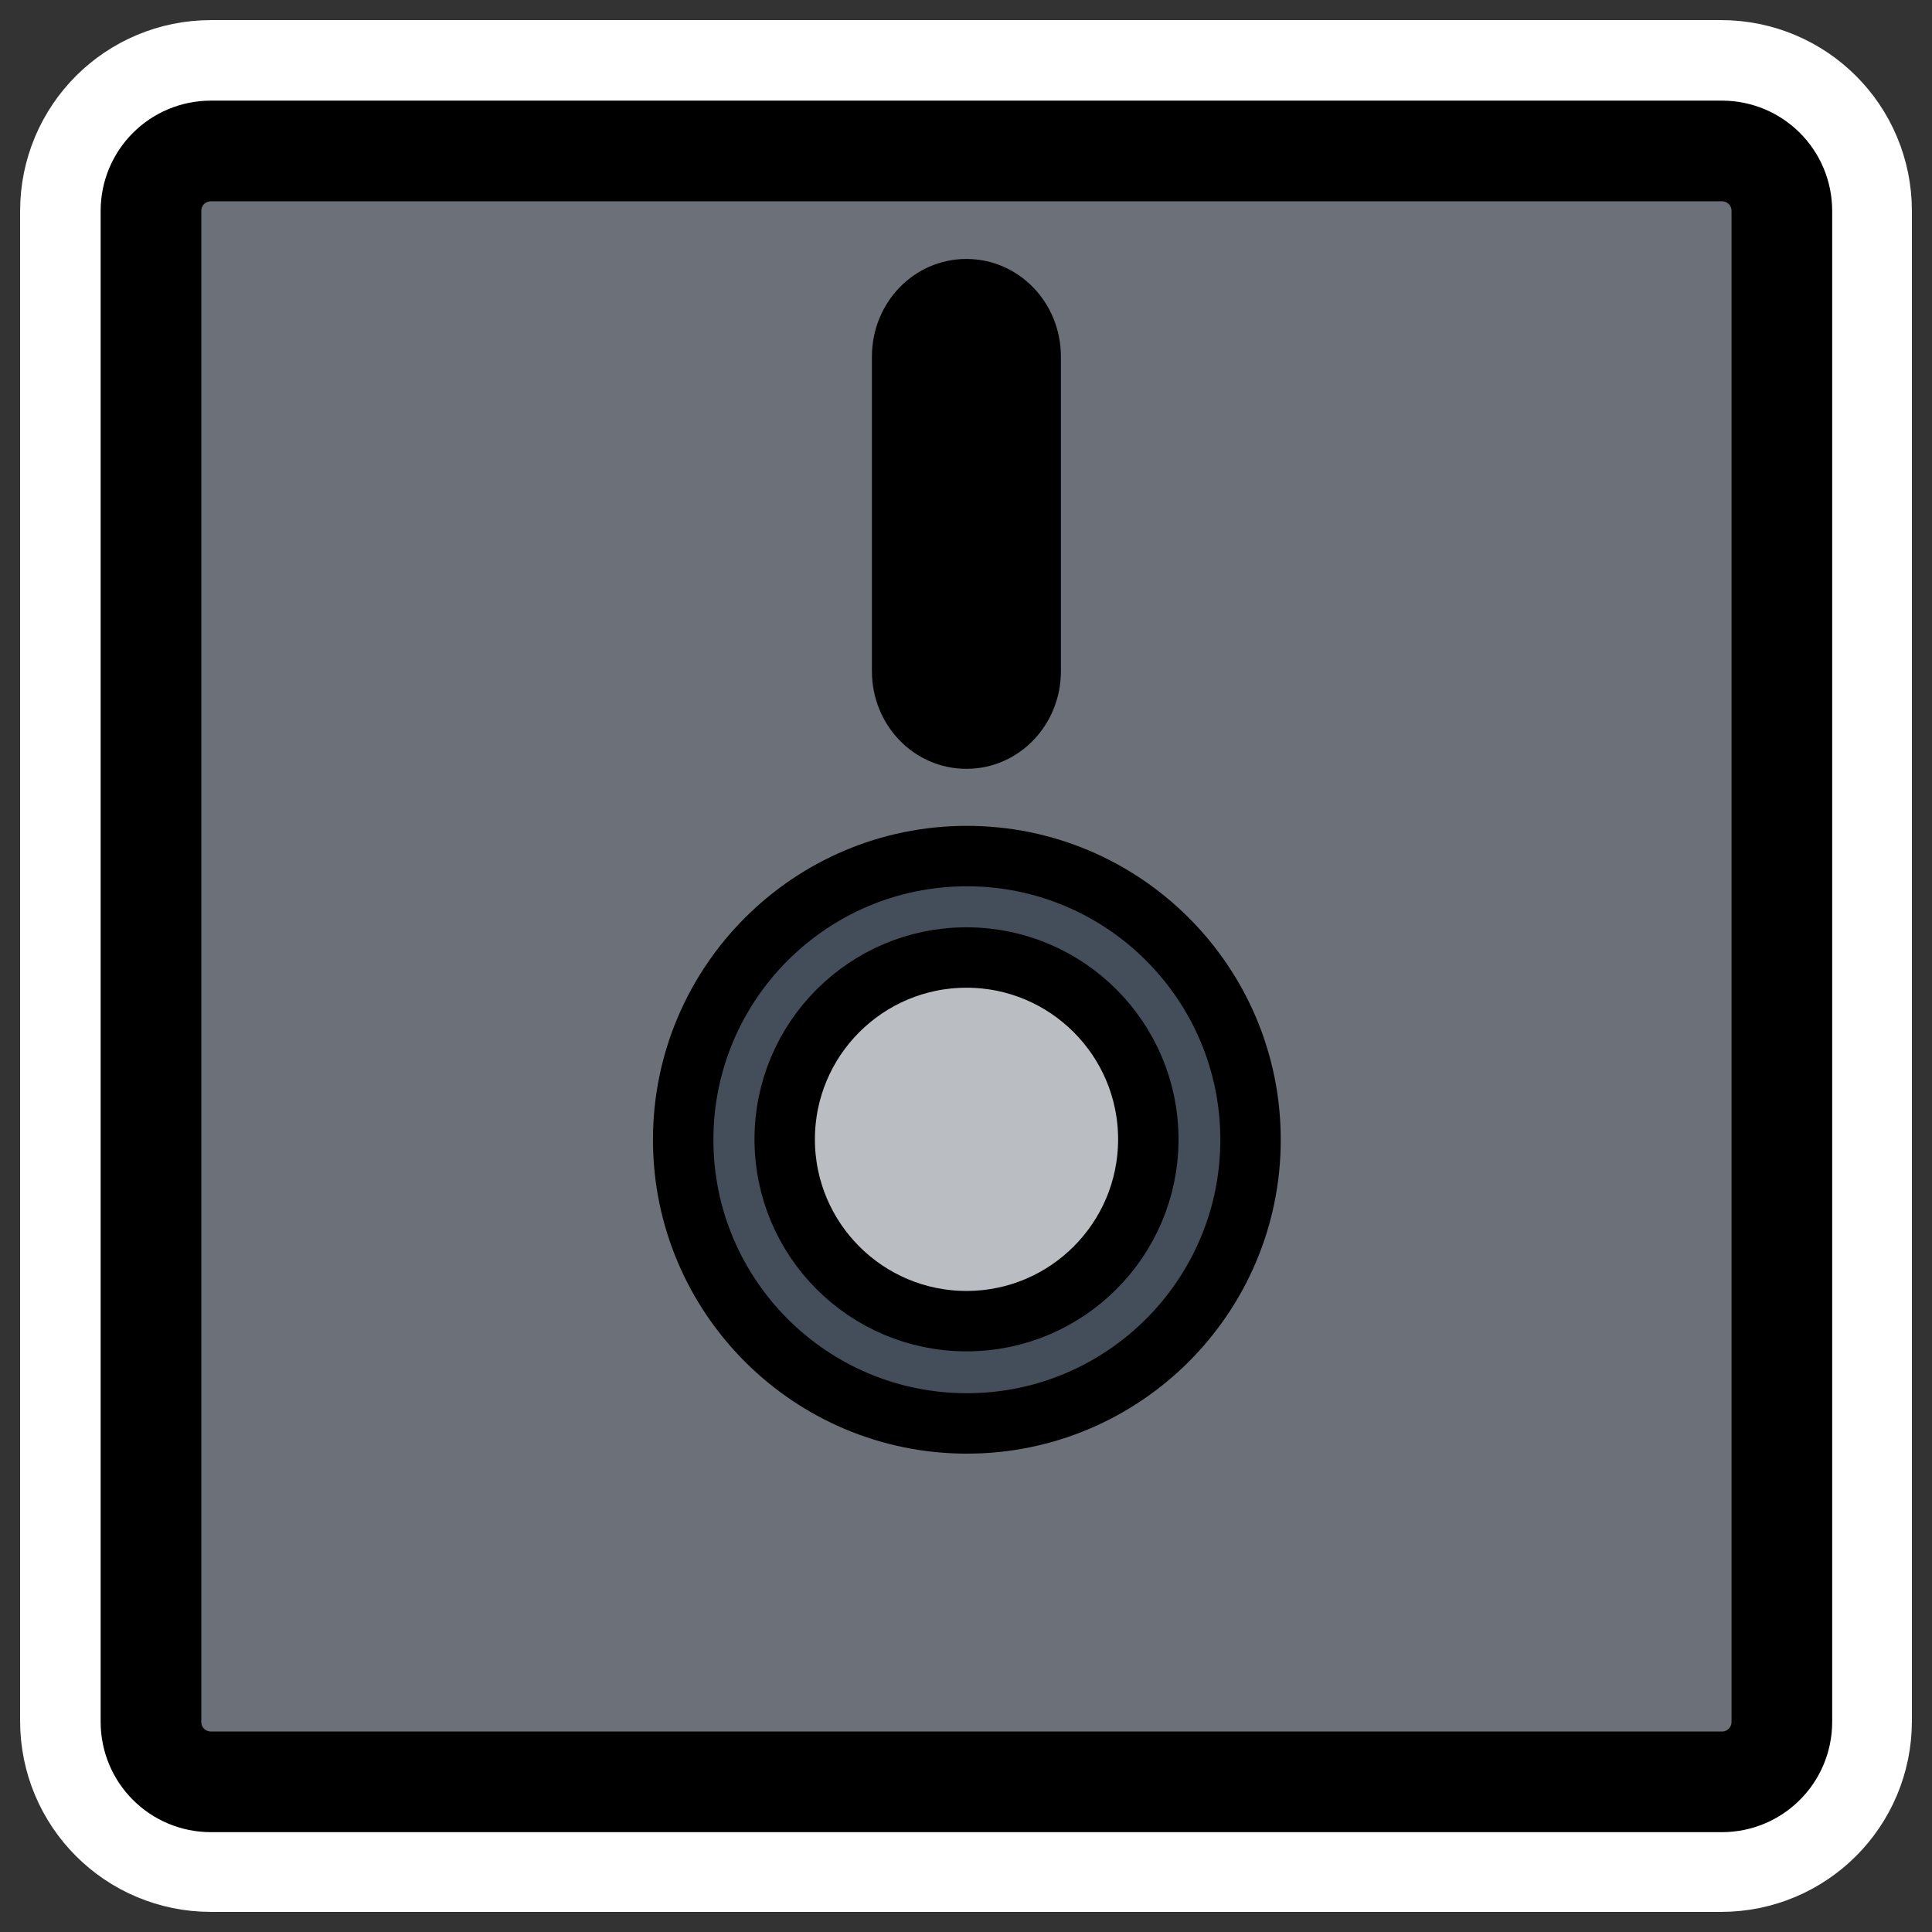
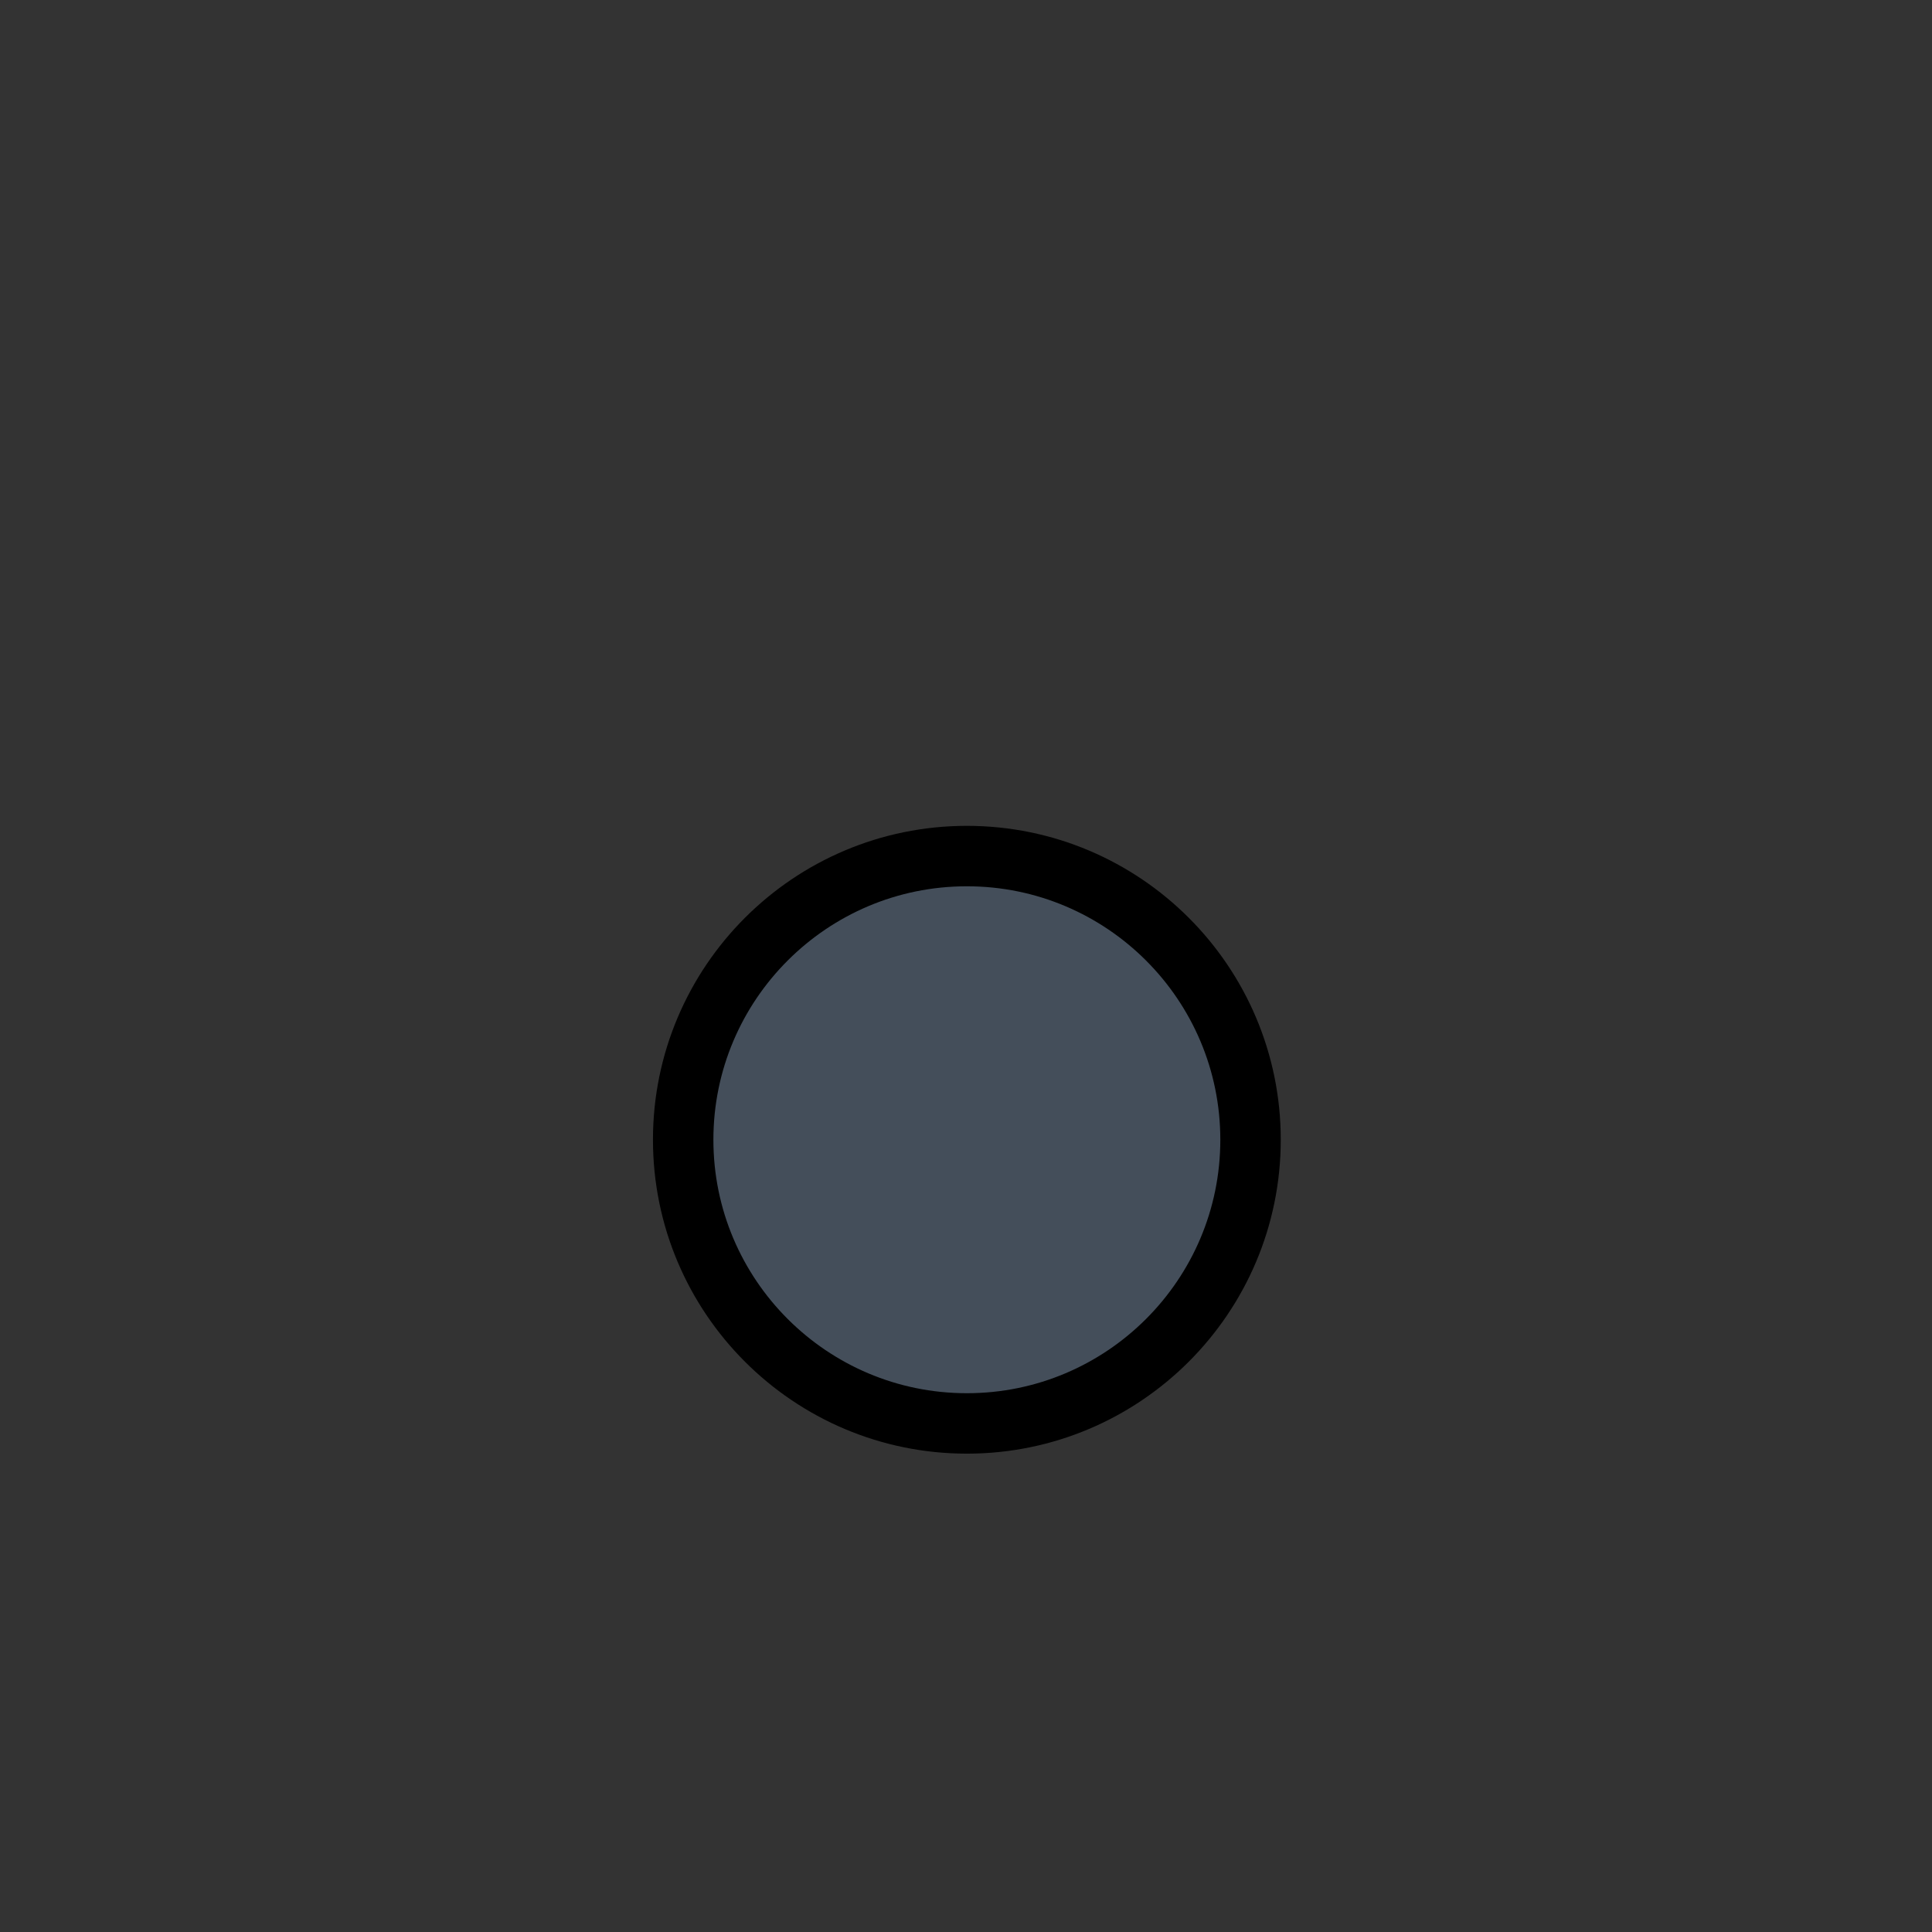
<svg xmlns="http://www.w3.org/2000/svg" xmlns:ns1="http://inkscape.sourceforge.net/DTD/sodipodi-0.dtd" xmlns:ns2="http://www.inkscape.org/namespaces/inkscape" id="svg1" viewBox="0 0 60 60" ns1:version="0.32" _SVGFile__filename="oldscale/devices/5floppy_mount.svg" version="1.0" ns2:version="0.41" y="0" x="0" ns1:docname="5floppy_mount.svg" ns1:docbase="/home/danny/work/icons/primary/scalable/devices">
  <rect x="0" y="0" width="60" height="60" fill="#333333" stroke="none" />
  <ns1:namedview id="base" bordercolor="#666666" ns2:window-x="0" ns2:window-y="0" pagecolor="#ffffff" ns2:zoom="6.1845983" ns2:pageshadow="2" borderopacity="1.0" ns2:current-layer="svg1" ns2:cx="28.835073" ns2:cy="30.402194" ns2:window-width="1020" ns2:pageopacity="0.0" ns2:window-height="691" />
-   <path id="path1101" style="stroke-linejoin:round;stroke:#ffffff;stroke-linecap:round;stroke-width:8.125;fill:none" d="m6.55 4.687c-1.032 0-1.863 0.831-1.863 1.863v46.9c0 1.032 0.831 1.863 1.863 1.863h46.9c1.032 0 1.863-0.831 1.863-1.863v-46.9c0-1.032-0.831-1.863-1.863-1.863h-46.9z" />
  <g id="g1095" transform="matrix(.932 0 0 .932 2.173 1.932)">
-     <path id="rect1015" d="m4.519 2.957c-1.108 0-2 0.892-2 2v50.344c0 1.108 0.892 2 2 2h50.344c1.108 0 2-0.892 2-2v-50.344c0-1.108-0.892-2-2-2h-50.344z" style="stroke-linejoin:round;fill-rule:evenodd;stroke:#000000;stroke-linecap:round;stroke-width:3.354;fill:#6c7179" transform="translate(.18)" />
    <path id="path1016" d="m43.007 38.676c0 6.507-5.28 11.787-11.786 11.787-6.507 0-11.787-5.28-11.787-11.787 0-6.506 5.28-11.786 11.787-11.786 6.506 0 11.786 5.28 11.786 11.786z" style="stroke-linejoin:round;fill-rule:evenodd;stroke:#000000;stroke-linecap:round;stroke-width:2.511;fill:#444e5a" transform="matrix(.802 0 0 .802 4.847 4.887)" />
-     <path id="path1017" d="m38.508 39.846c0 3.775-3.063 6.838-6.838 6.838-3.774 0-6.837-3.063-6.837-6.838 0-3.774 3.063-6.838 6.837-6.838 3.775 0 6.838 3.064 6.838 6.838z" style="stroke-linejoin:round;fill-rule:evenodd;stroke:#000000;stroke-linecap:round;stroke-width:2.272;fill:#babec3" transform="matrix(.886 0 0 .886 1.814 .588)" />
-     <path id="rect1018" style="stroke-linejoin:round;fill-rule:evenodd;stroke-linecap:round;stroke-width:1.875;fill:#000000" d="m29.871 6.556c-1.745 0-3.149 1.452-3.149 3.256v10.478c0 1.804 1.404 3.256 3.149 3.256s3.149-1.452 3.149-3.256v-10.478c0-1.804-1.404-3.256-3.149-3.256z" />
  </g>
</svg>